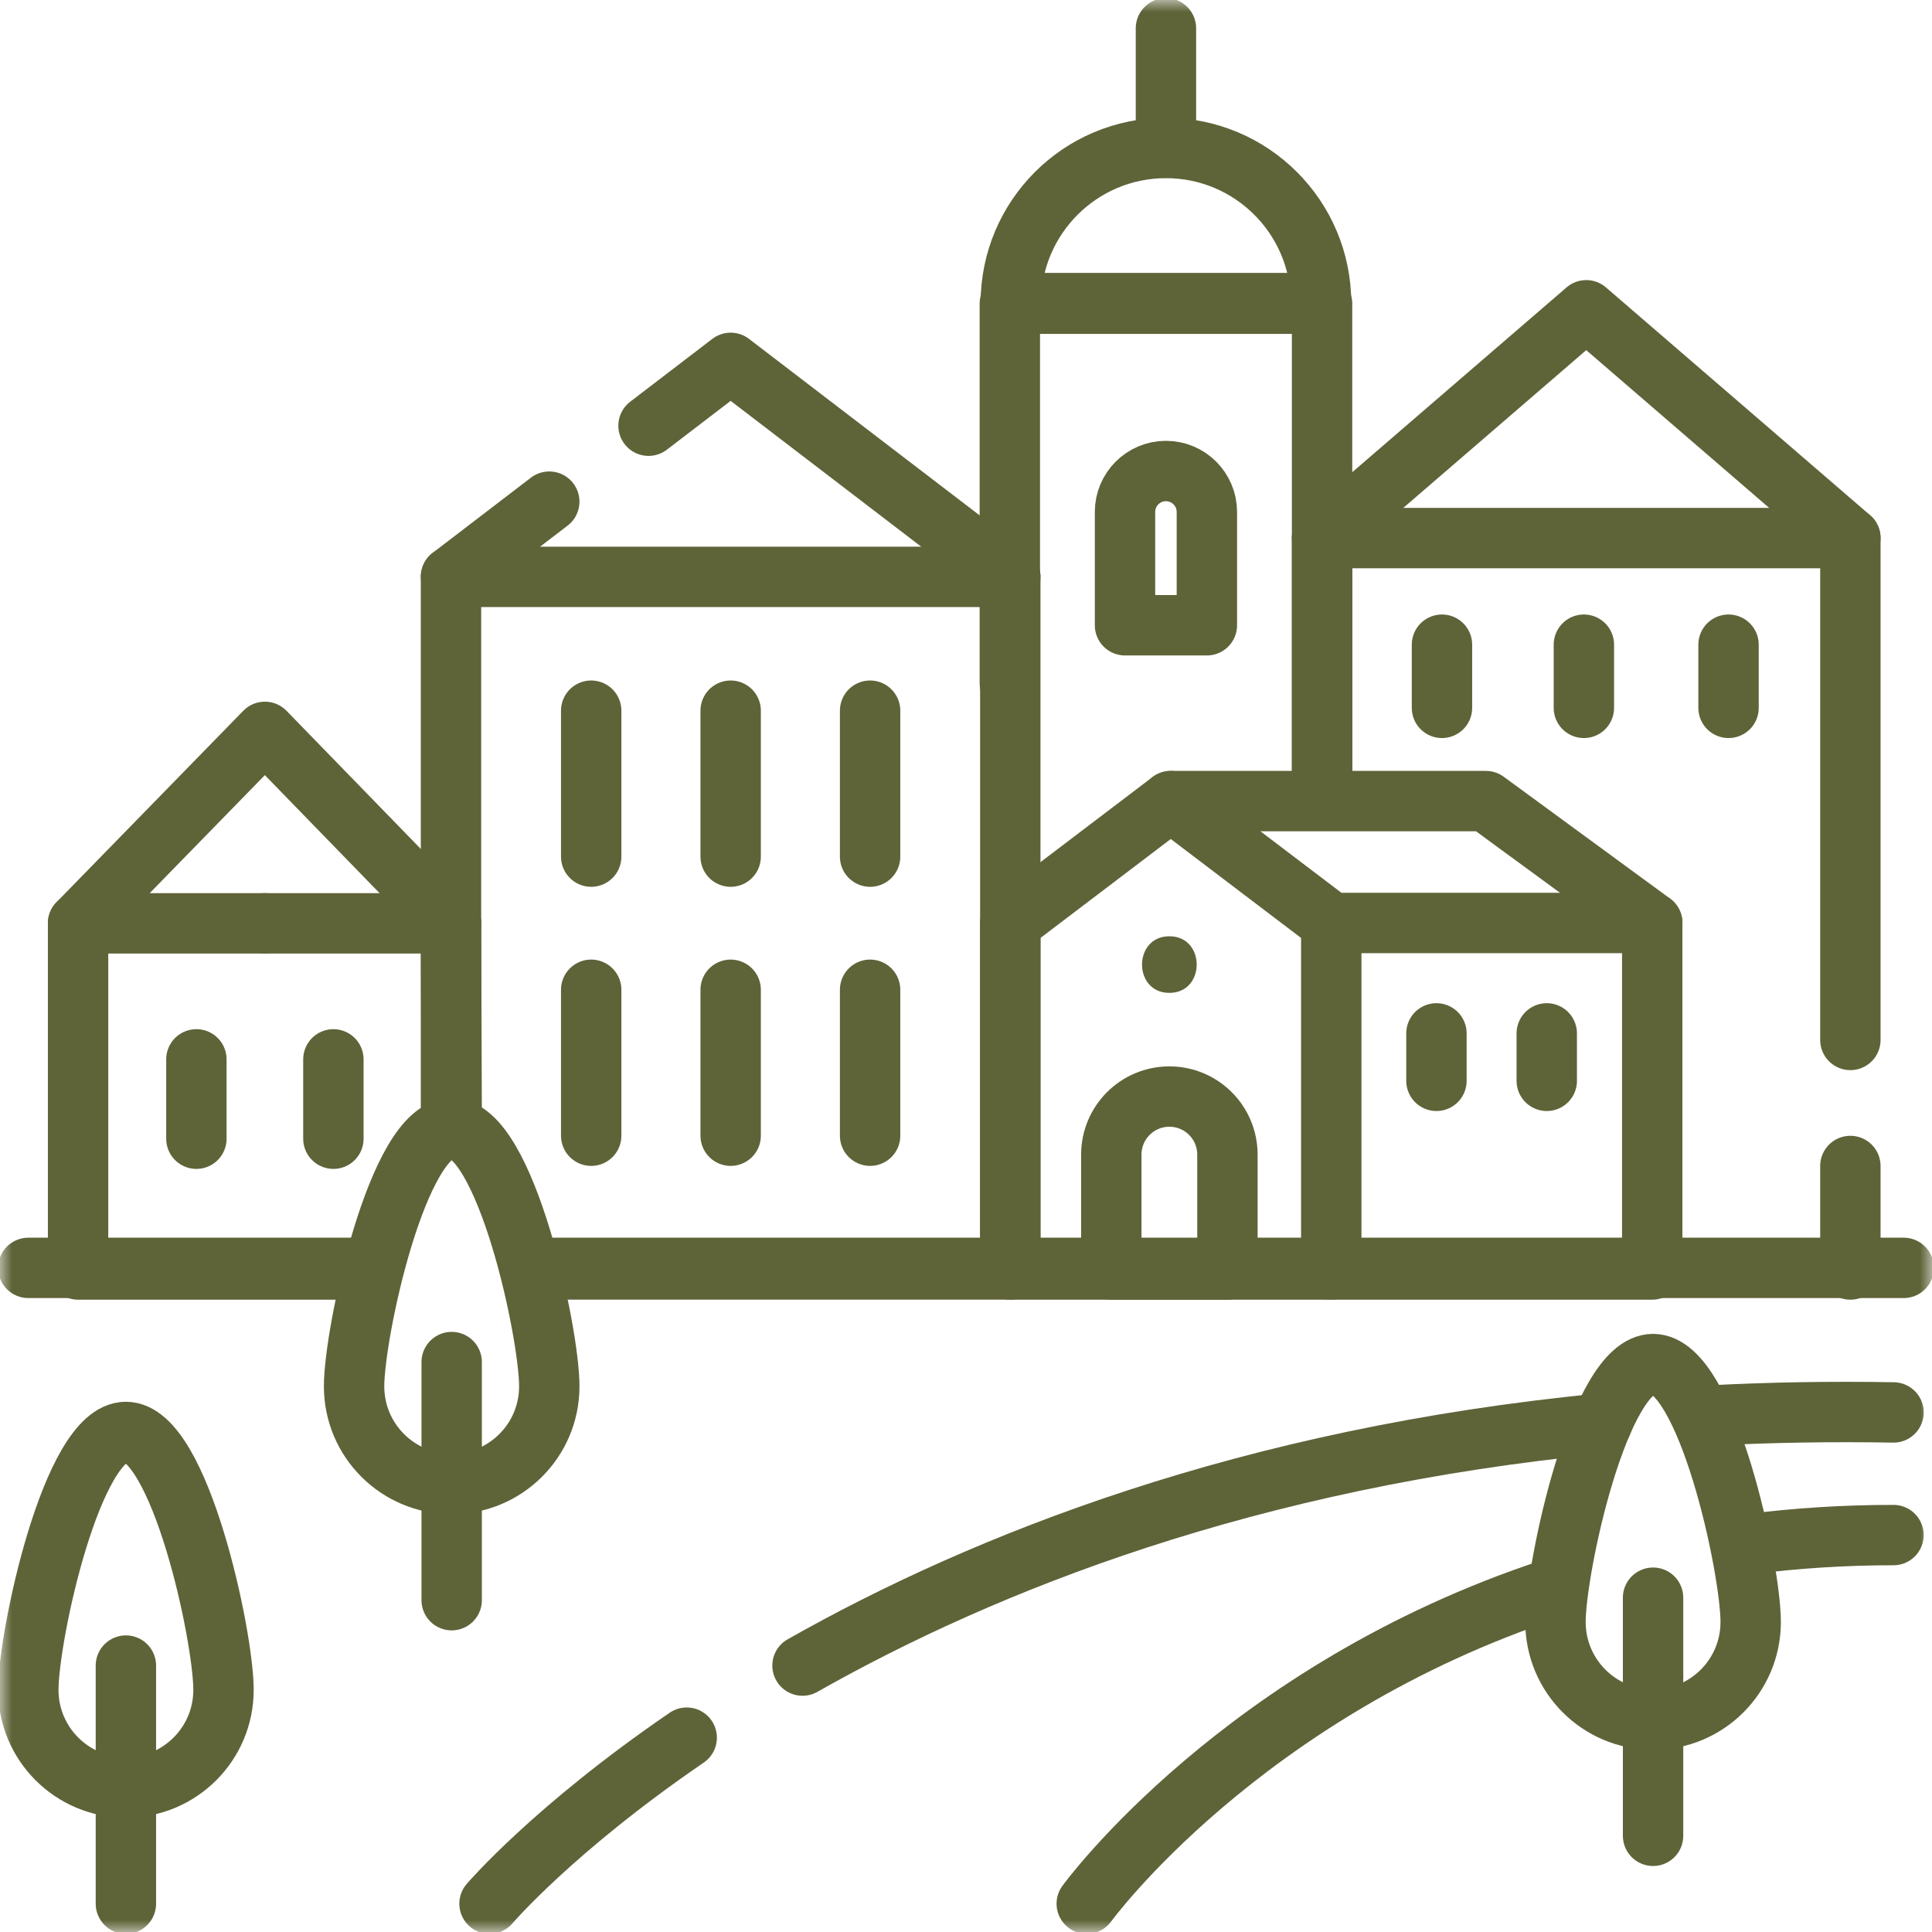
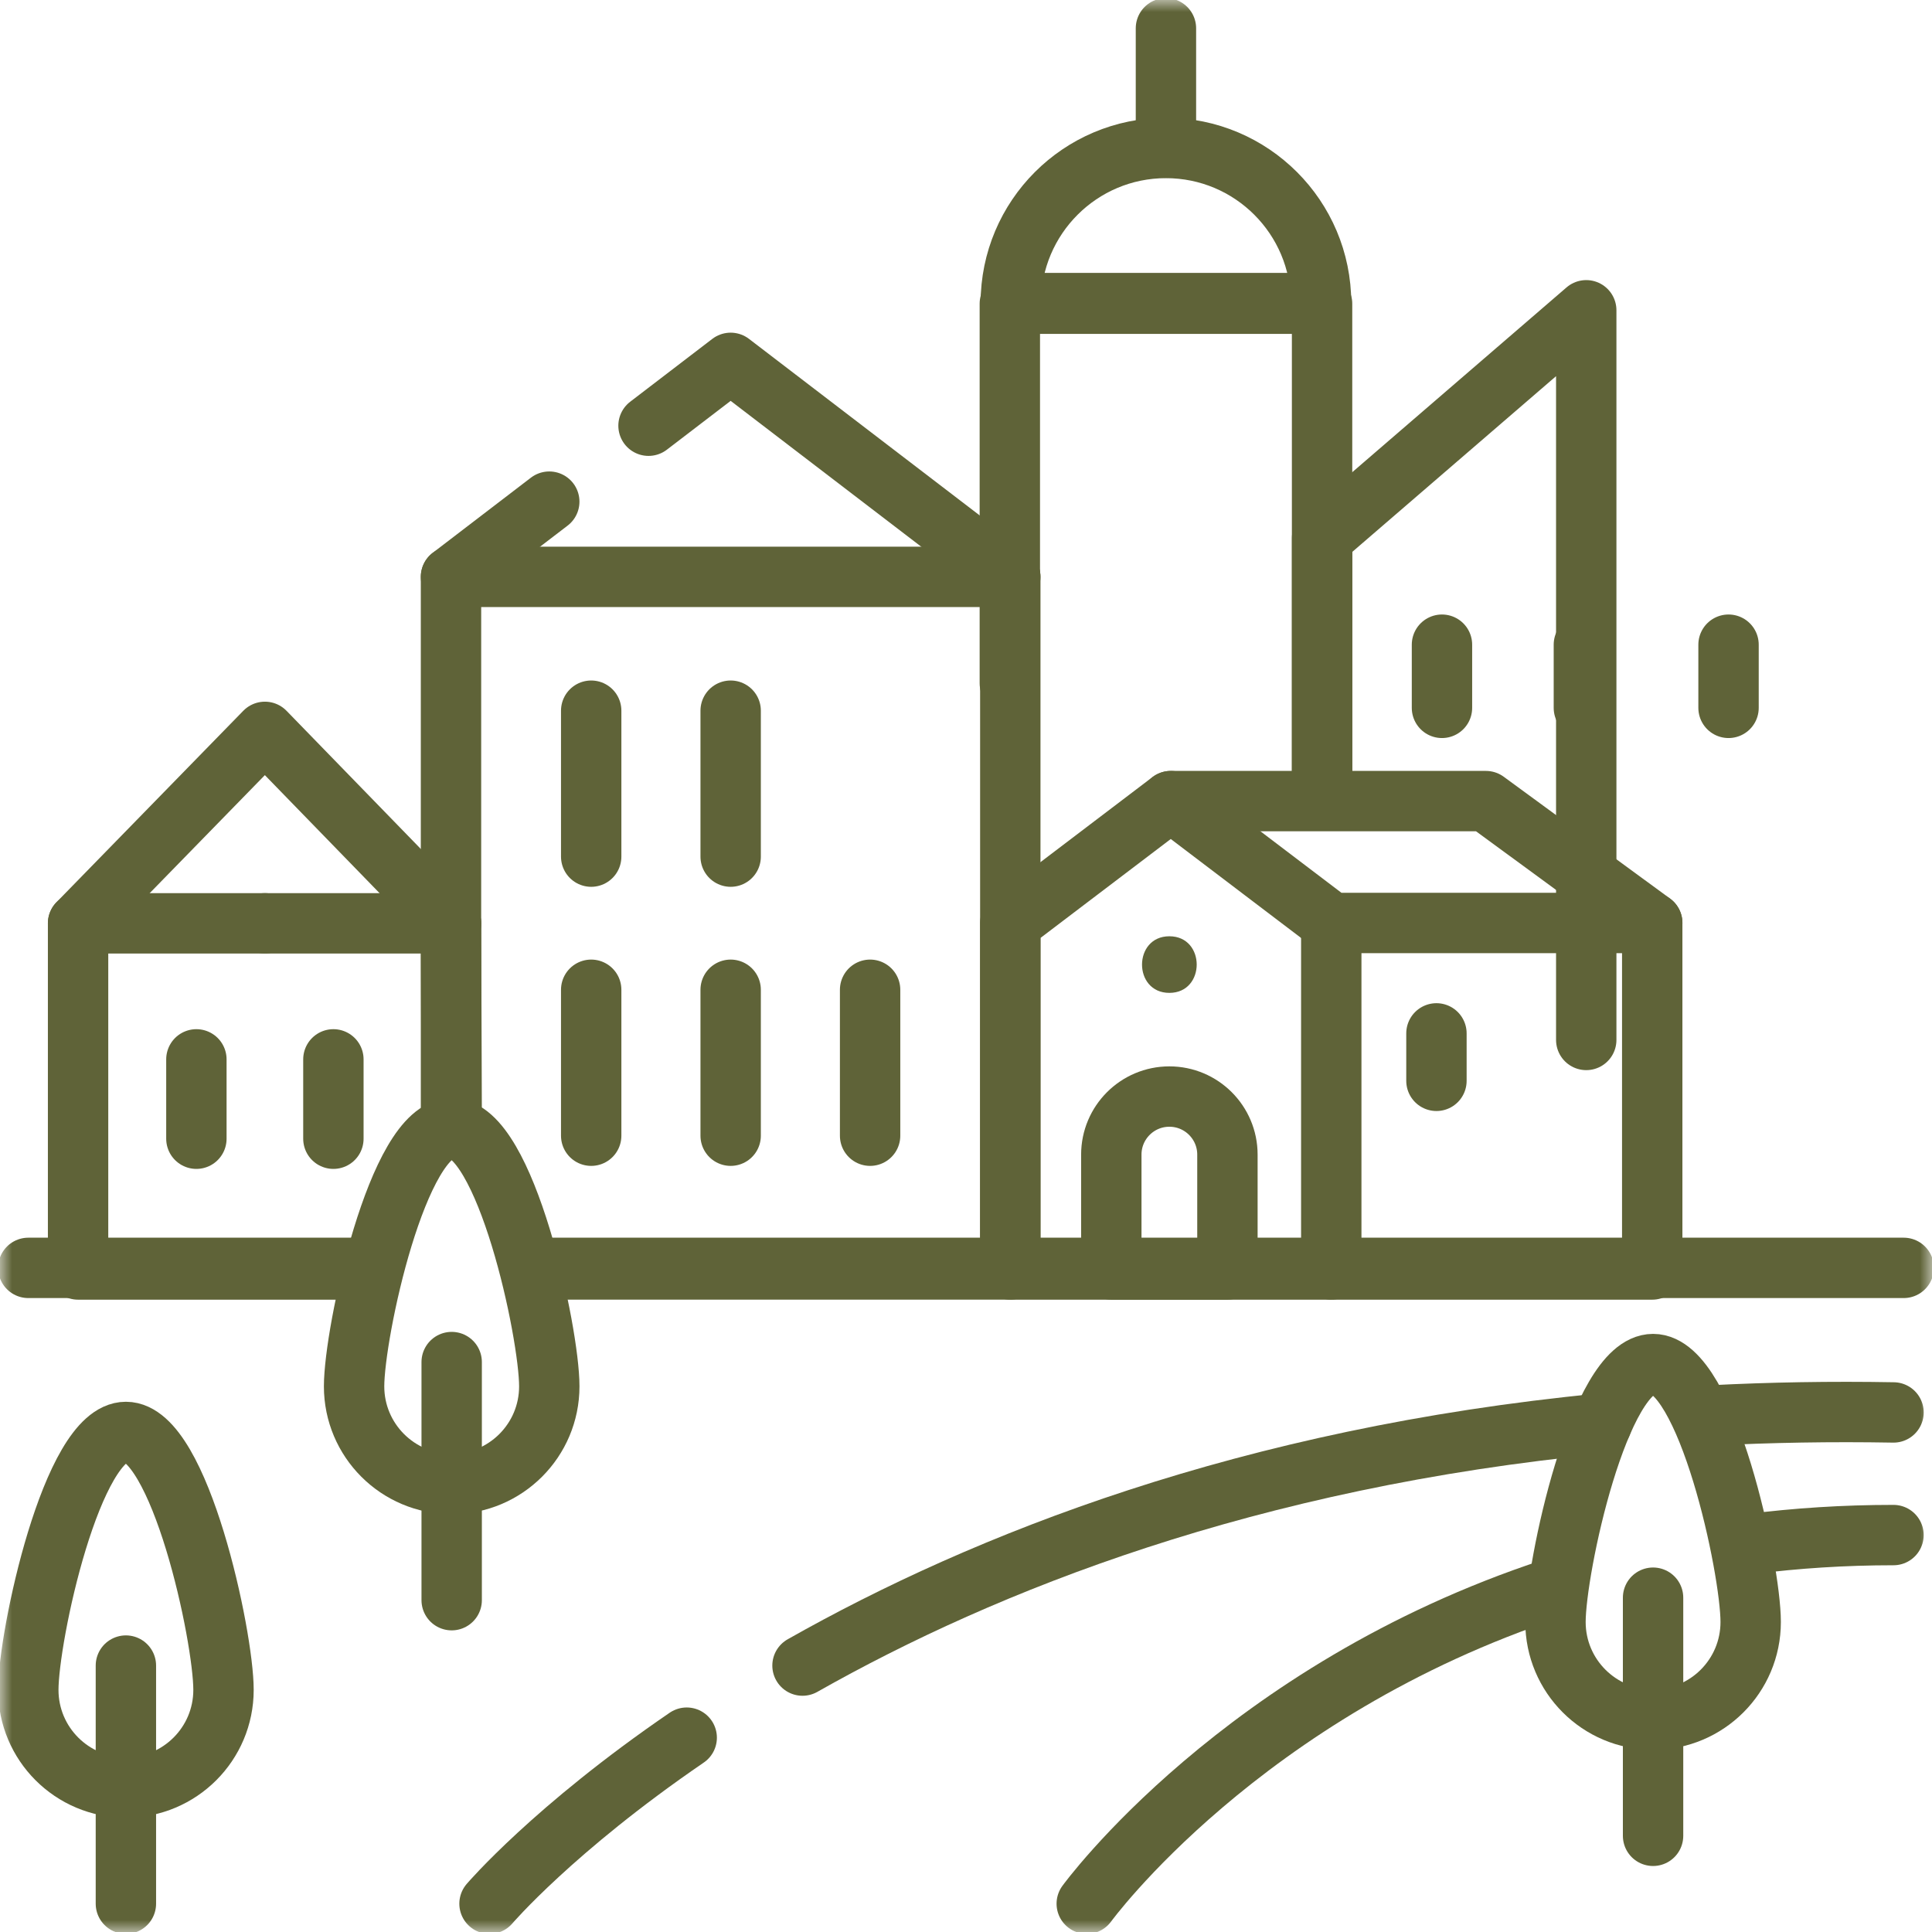
<svg xmlns="http://www.w3.org/2000/svg" width="80" height="80" viewBox="0 0 80 80" fill="none">
  <g clip-path="url(#clip0_4508_2367)">
    <mask id="mask0_4508_2367" style="mask-type:luminance" maskUnits="userSpaceOnUse" x="0" y="0" width="80" height="80">
      <path d="M0 7.62939e-06H80V80H0V7.62939e-06Z" fill="white" />
    </mask>
    <g mask="url(#mask0_4508_2367)">
      <path d="M70.887 58.609C73.301 58.485 75.807 58.44 78.406 58.486" stroke="#5F6338" stroke-width="2.5" stroke-miterlimit="10" stroke-linecap="round" stroke-linejoin="round" />
      <path d="M33.23 68.968C40.765 64.702 51.699 60.361 66.328 58.946" stroke="#5F6338" stroke-width="2.5" stroke-miterlimit="10" stroke-linecap="round" stroke-linejoin="round" />
      <path d="M20.27 78.828C20.27 78.828 22.912 75.731 28.435 71.953" stroke="#5F6338" stroke-width="2.5" stroke-miterlimit="10" stroke-linecap="round" stroke-linejoin="round" />
      <path d="M72.491 63.933C74.366 63.695 76.337 63.564 78.405 63.564" stroke="#5F6338" stroke-width="2.5" stroke-miterlimit="10" stroke-linecap="round" stroke-linejoin="round" />
      <path d="M45 78.828C45 78.828 51.41 70.009 64.284 65.778" stroke="#5F6338" stroke-width="2.5" stroke-miterlimit="10" stroke-linecap="round" stroke-linejoin="round" />
      <path d="M5.213 78.828V68.968" stroke="#5F6338" stroke-width="2.5" stroke-miterlimit="10" stroke-linecap="round" stroke-linejoin="round" />
      <path d="M9.255 69.975C9.255 72.207 7.445 74.016 5.213 74.016C2.981 74.016 1.172 72.207 1.172 69.975C1.172 67.743 2.981 59.294 5.213 59.294C7.445 59.294 9.255 67.743 9.255 69.975Z" stroke="#5F6338" stroke-width="2.5" stroke-miterlimit="10" stroke-linecap="round" stroke-linejoin="round" />
      <path d="M18.703 66.26V56.4" stroke="#5F6338" stroke-width="2.5" stroke-miterlimit="10" stroke-linecap="round" stroke-linejoin="round" />
      <path d="M22.745 57.407C22.745 59.639 20.935 61.448 18.703 61.448C16.471 61.448 14.662 59.639 14.662 57.407C14.662 55.175 16.471 46.726 18.703 46.726C20.935 46.726 22.745 55.175 22.745 57.407Z" stroke="#5F6338" stroke-width="2.5" stroke-miterlimit="10" stroke-linecap="round" stroke-linejoin="round" />
      <path d="M68.45 76.017V66.157" stroke="#5F6338" stroke-width="2.5" stroke-miterlimit="10" stroke-linecap="round" stroke-linejoin="round" />
      <path d="M72.492 67.164C72.492 69.396 70.683 71.205 68.451 71.205C66.219 71.205 64.409 69.396 64.409 67.164C64.409 64.932 66.219 56.483 68.451 56.483C70.683 56.483 72.492 64.932 72.492 67.164Z" stroke="#5F6338" stroke-width="2.5" stroke-miterlimit="10" stroke-linecap="round" stroke-linejoin="round" />
      <path d="M22.744 52.5H78.828" stroke="#5F6338" stroke-width="2.5" stroke-miterlimit="10" stroke-linecap="round" stroke-linejoin="round" />
      <path d="M1.172 52.5H15.389" stroke="#5F6338" stroke-width="2.5" stroke-miterlimit="10" stroke-linecap="round" stroke-linejoin="round" />
      <path d="M26.854 17.628L30.255 15.025L41.834 23.886V52.566H22.163" stroke="#5F6338" stroke-width="2.5" stroke-miterlimit="10" stroke-linecap="round" stroke-linejoin="round" />
      <path d="M18.675 46.486V23.886L22.744 20.772" stroke="#5F6338" stroke-width="2.5" stroke-miterlimit="10" stroke-linecap="round" stroke-linejoin="round" />
      <path d="M18.675 23.886H41.834" stroke="#5F6338" stroke-width="2.5" stroke-miterlimit="10" stroke-linecap="round" stroke-linejoin="round" />
      <path d="M30.255 29.428V35.471" stroke="#5F6338" stroke-width="2.5" stroke-miterlimit="10" stroke-linecap="round" stroke-linejoin="round" />
-       <path d="M36.029 35.471V29.428" stroke="#5F6338" stroke-width="2.5" stroke-miterlimit="10" stroke-linecap="round" stroke-linejoin="round" />
      <path d="M30.255 40.984V47.027" stroke="#5F6338" stroke-width="2.5" stroke-miterlimit="10" stroke-linecap="round" stroke-linejoin="round" />
      <path d="M36.029 47.027V40.984" stroke="#5F6338" stroke-width="2.5" stroke-miterlimit="10" stroke-linecap="round" stroke-linejoin="round" />
      <path d="M24.48 29.428V35.471" stroke="#5F6338" stroke-width="2.5" stroke-miterlimit="10" stroke-linecap="round" stroke-linejoin="round" />
      <path d="M24.48 40.984V47.027" stroke="#5F6338" stroke-width="2.5" stroke-miterlimit="10" stroke-linecap="round" stroke-linejoin="round" />
      <path d="M68.415 52.567H41.834V38.218L48.479 33.172L55.125 38.218H68.415V52.567Z" stroke="#5F6338" stroke-width="2.5" stroke-miterlimit="10" stroke-linecap="round" stroke-linejoin="round" />
      <path d="M48.48 33.172H61.528L68.416 38.217" stroke="#5F6338" stroke-width="2.5" stroke-miterlimit="10" stroke-linecap="round" stroke-linejoin="round" />
      <path d="M55.125 38.217V52.566" stroke="#5F6338" stroke-width="2.5" stroke-miterlimit="10" stroke-linecap="round" stroke-linejoin="round" />
      <path d="M48.421 41.113C49.929 41.113 49.932 38.769 48.421 38.769C46.913 38.769 46.91 41.113 48.421 41.113Z" fill="#5F6338" />
      <path d="M50.825 52.567H46.017V47.81C46.017 46.482 47.093 45.406 48.421 45.406C49.748 45.406 50.825 46.482 50.825 47.81V52.567Z" stroke="#5F6338" stroke-width="2.5" stroke-miterlimit="10" stroke-linecap="round" stroke-linejoin="round" />
      <path d="M59.48 44.755V42.79" stroke="#5F6338" stroke-width="2.5" stroke-miterlimit="10" stroke-linecap="round" stroke-linejoin="round" />
-       <path d="M64.048 44.755V42.79" stroke="#5F6338" stroke-width="2.5" stroke-miterlimit="10" stroke-linecap="round" stroke-linejoin="round" />
-       <path d="M76.62 48.281V52.567" stroke="#5F6338" stroke-width="2.5" stroke-miterlimit="10" stroke-linecap="round" stroke-linejoin="round" />
-       <path d="M54.745 33.069V22.28L65.683 12.848L76.62 22.28V43.062" stroke="#5F6338" stroke-width="2.5" stroke-miterlimit="10" stroke-linecap="round" stroke-linejoin="round" />
-       <path d="M54.745 22.28H76.62" stroke="#5F6338" stroke-width="2.5" stroke-miterlimit="10" stroke-linecap="round" stroke-linejoin="round" />
+       <path d="M54.745 33.069V22.28L65.683 12.848V43.062" stroke="#5F6338" stroke-width="2.5" stroke-miterlimit="10" stroke-linecap="round" stroke-linejoin="round" />
      <path d="M41.815 28.291V12.576H54.744V32.713" stroke="#5F6338" stroke-width="2.5" stroke-miterlimit="10" stroke-linecap="round" stroke-linejoin="round" />
      <path d="M41.855 12.551C41.855 9.003 44.731 6.127 48.279 6.127C51.827 6.127 54.703 9.003 54.703 12.551H41.855Z" stroke="#5F6338" stroke-width="2.5" stroke-miterlimit="10" stroke-linecap="round" stroke-linejoin="round" />
      <path d="M48.279 6.115V1.172" stroke="#5F6338" stroke-width="2.5" stroke-miterlimit="10" stroke-linecap="round" stroke-linejoin="round" />
-       <path d="M49.974 25.891H46.584V21.199C46.584 20.263 47.343 19.504 48.279 19.504C49.215 19.504 49.974 20.263 49.974 21.199V25.891Z" stroke="#5F6338" stroke-width="2.5" stroke-miterlimit="10" stroke-linecap="round" stroke-linejoin="round" />
      <path d="M18.675 38.233H10.969" stroke="#5F6338" stroke-width="2.5" stroke-miterlimit="10" stroke-linecap="round" stroke-linejoin="round" />
      <path d="M13.805 43.866V47.152" stroke="#5F6338" stroke-width="2.5" stroke-miterlimit="10" stroke-linecap="round" stroke-linejoin="round" />
      <path d="M15.39 52.567H3.233V38.233L10.969 30.305L18.675 38.233L18.704 46.486" stroke="#5F6338" stroke-width="2.5" stroke-miterlimit="10" stroke-linecap="round" stroke-linejoin="round" />
      <path d="M3.233 38.233H10.969" stroke="#5F6338" stroke-width="2.5" stroke-miterlimit="10" stroke-linecap="round" stroke-linejoin="round" />
      <path d="M8.132 43.866V47.152" stroke="#5F6338" stroke-width="2.5" stroke-miterlimit="10" stroke-linecap="round" stroke-linejoin="round" />
      <path d="M59.709 26.695V29.311" stroke="#5F6338" stroke-width="2.5" stroke-miterlimit="10" stroke-linecap="round" stroke-linejoin="round" />
      <path d="M71.575 26.695V29.311" stroke="#5F6338" stroke-width="2.5" stroke-miterlimit="10" stroke-linecap="round" stroke-linejoin="round" />
      <path d="M65.585 26.695V29.311" stroke="#5F6338" stroke-width="2.5" stroke-miterlimit="10" stroke-linecap="round" stroke-linejoin="round" />
    </g>
  </g>
  <defs>
    <clipPath id="clip0_4508_2367">
      <rect width="80" height="80" fill="white" />
    </clipPath>
  </defs>
</svg>